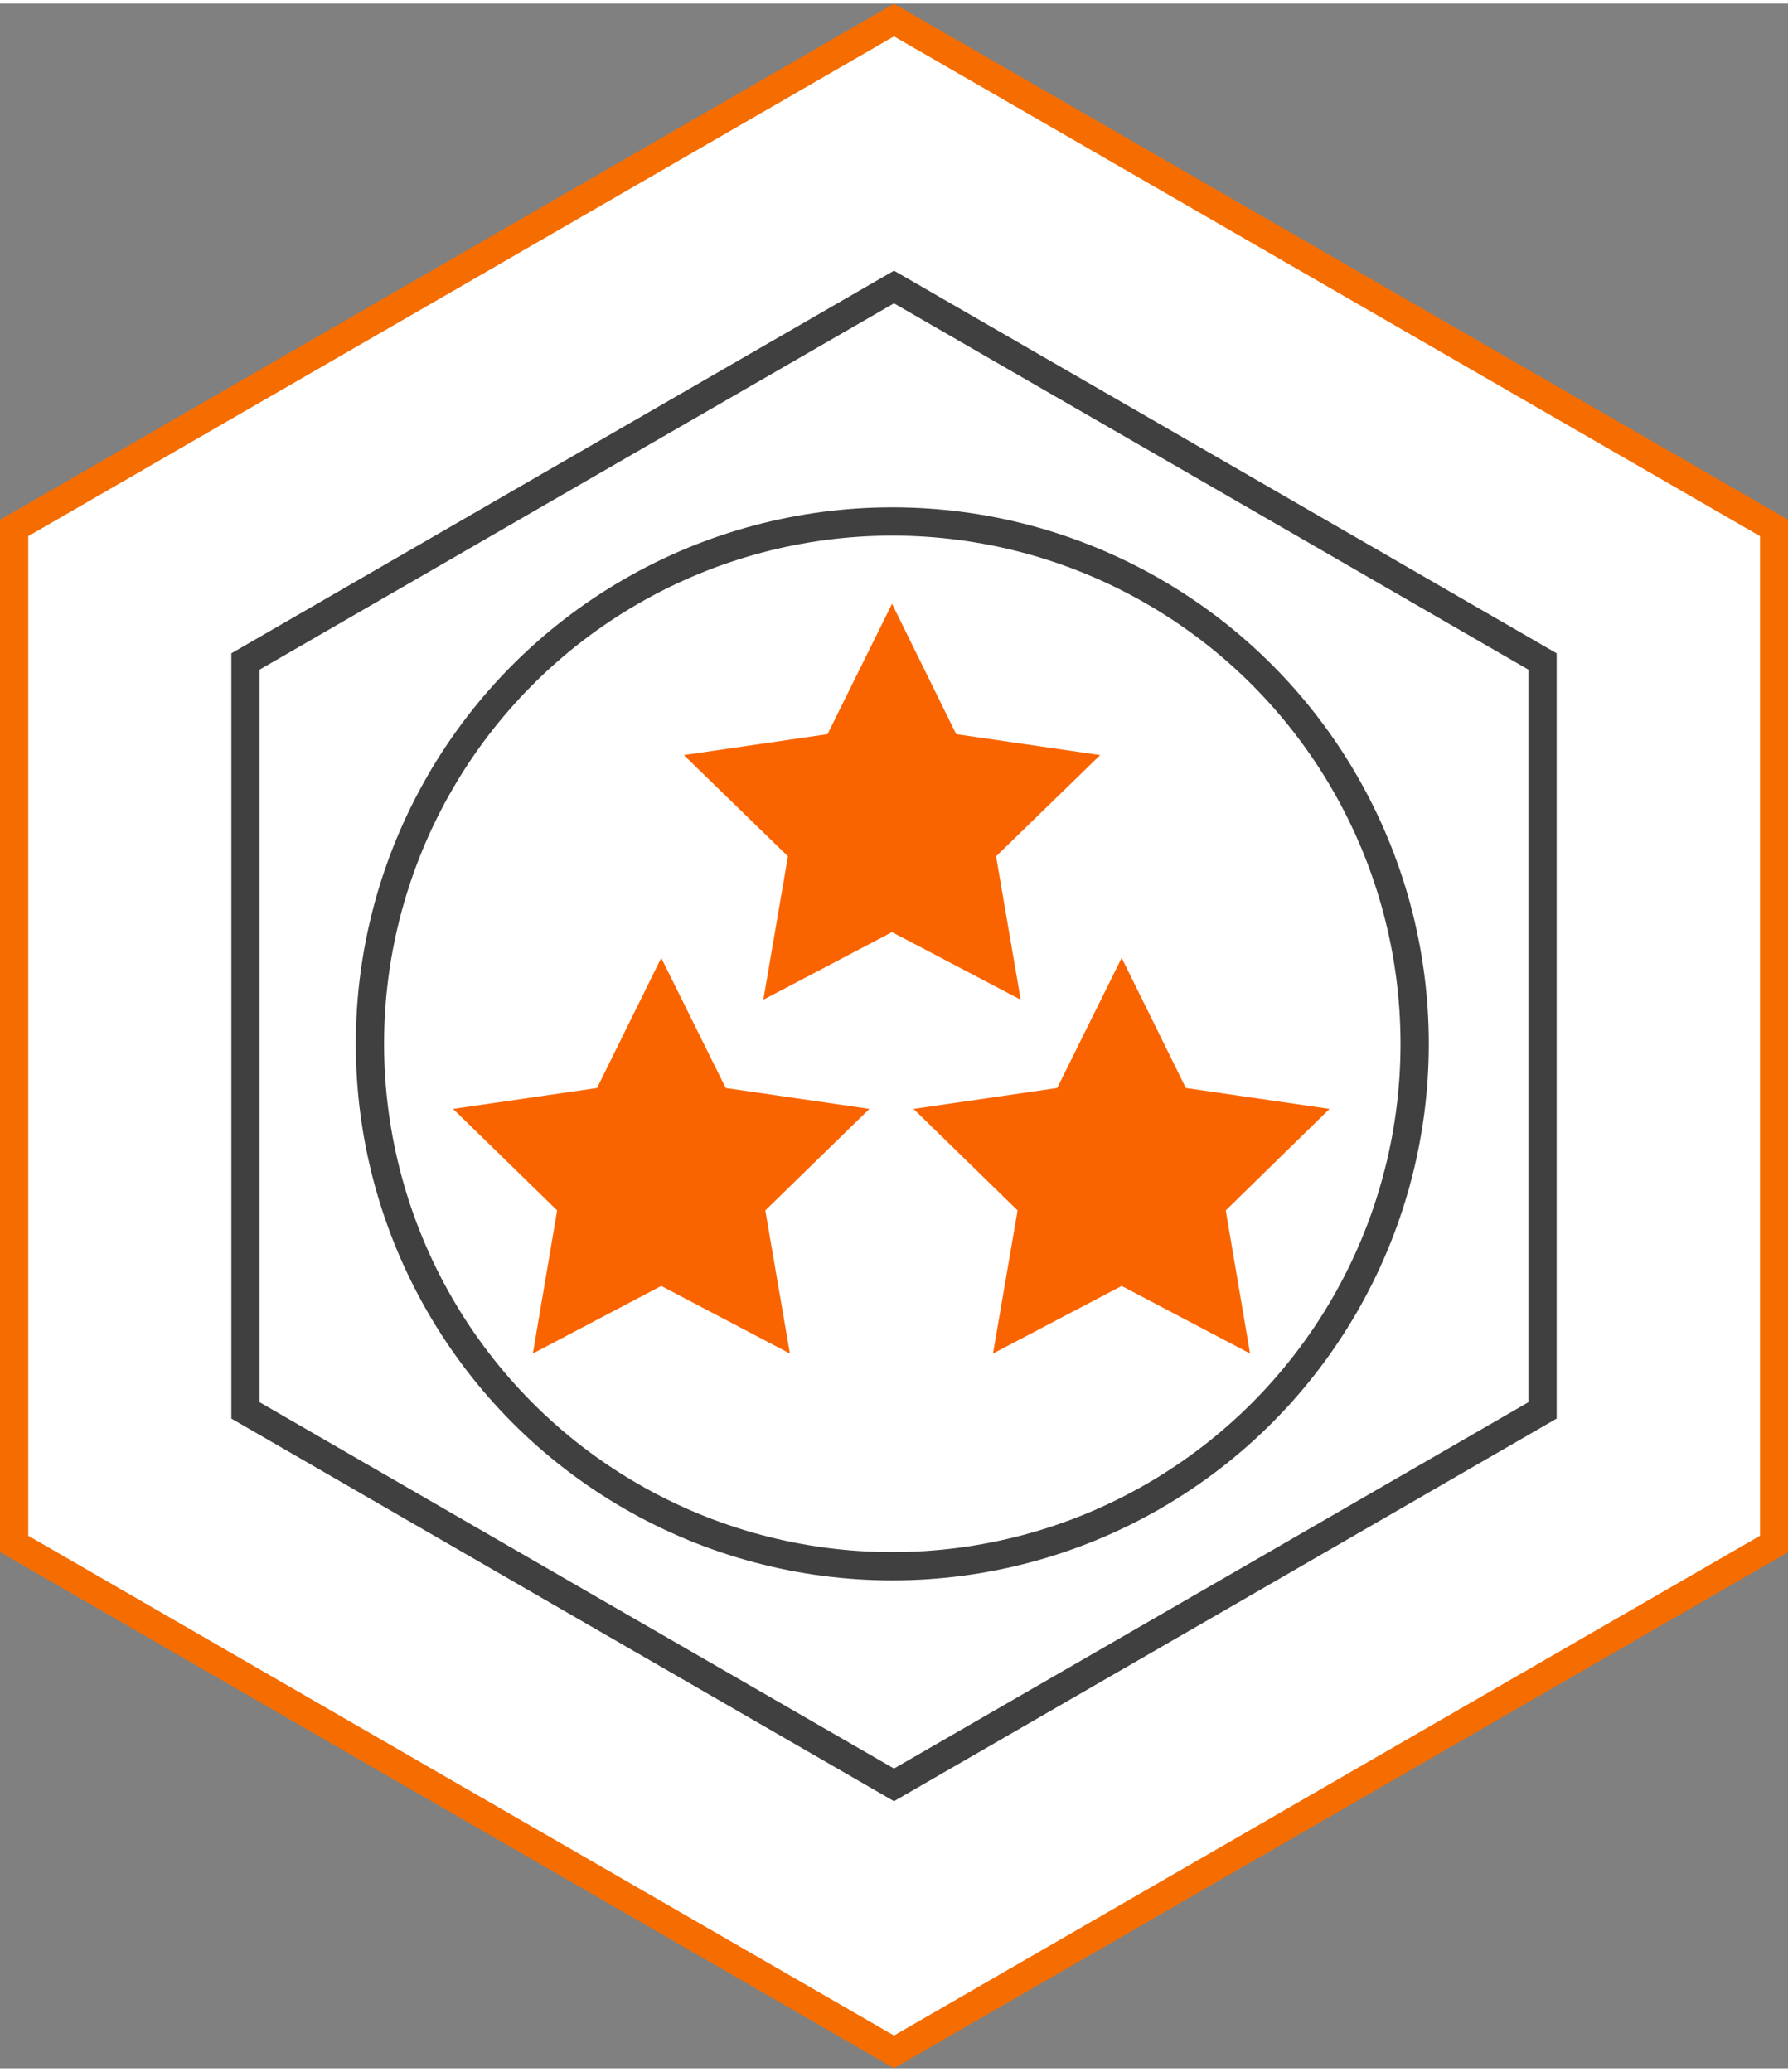
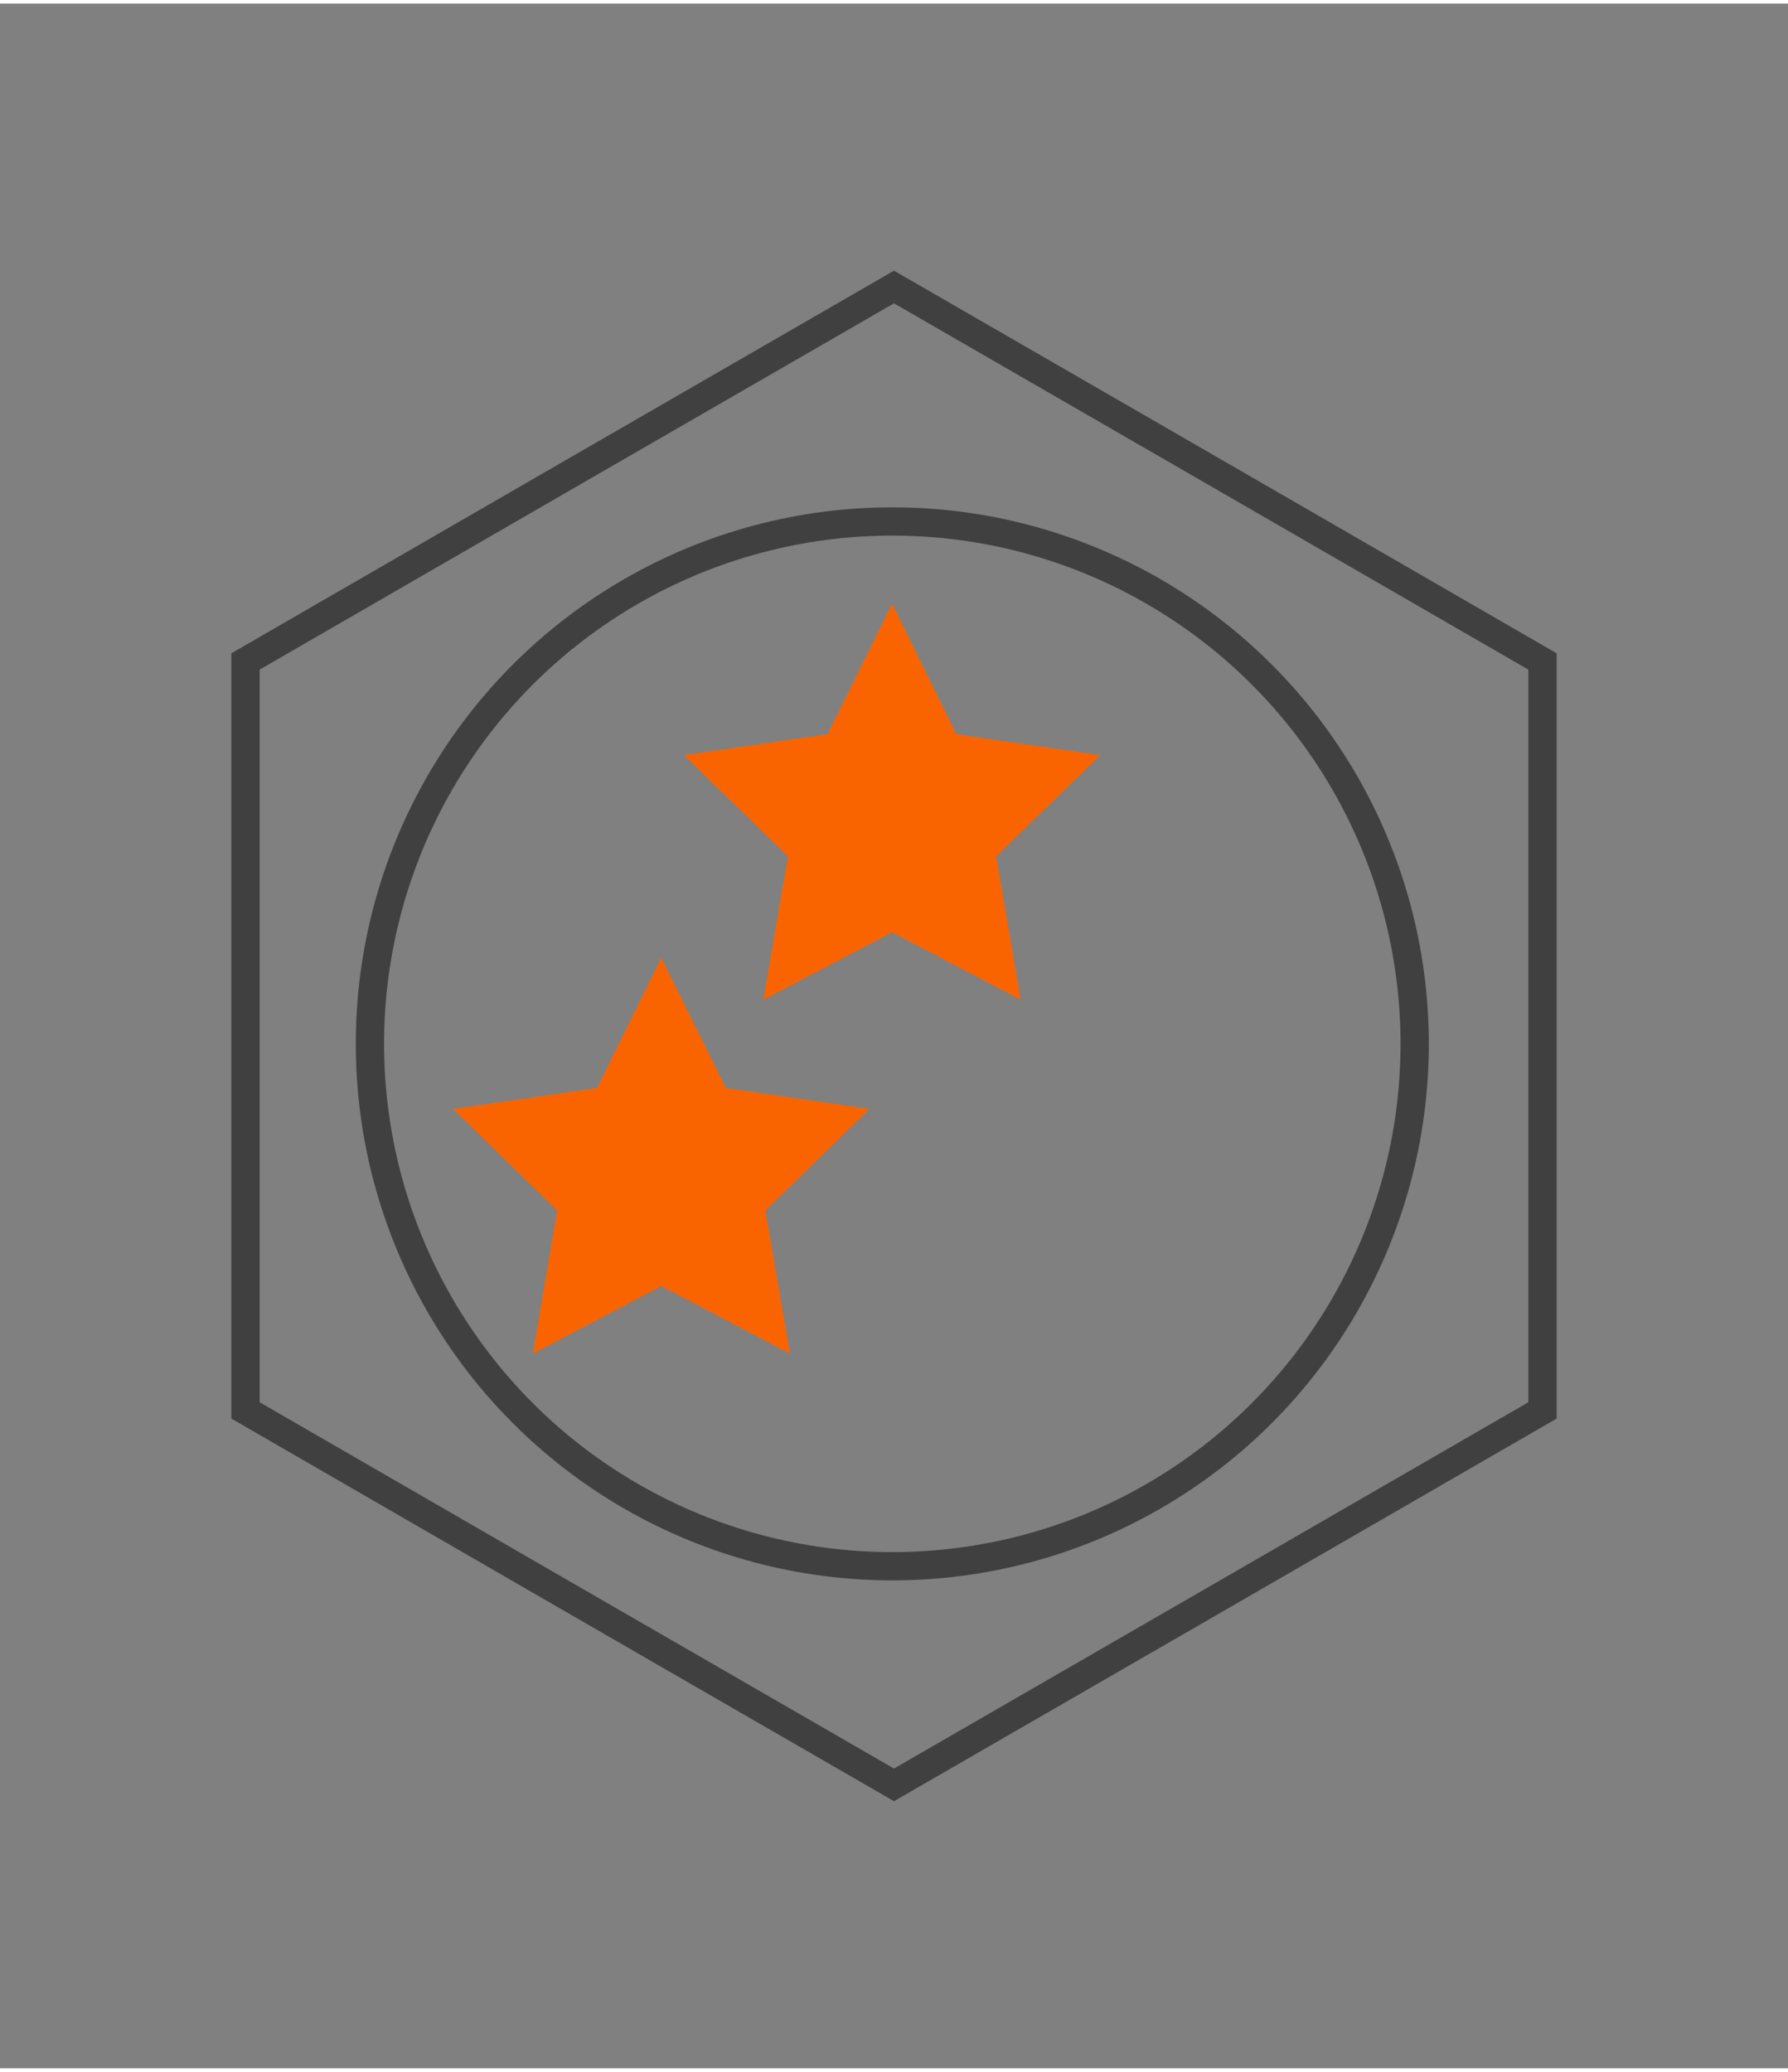
<svg xmlns="http://www.w3.org/2000/svg" id="Layer_165e67469a8147" data-name="Layer 1" viewBox="0 0 63.22 73" aria-hidden="true" width="63px" height="73px">
  <rect x="0" y="0" width="63.22" height="73" fill="#808080" stroke="none" />
  <defs>
    <linearGradient class="cerosgradient" data-cerosgradient="true" id="CerosGradient_idfb50456cf" gradientUnits="userSpaceOnUse" x1="50%" y1="100%" x2="50%" y2="0%">
      <stop offset="0%" stop-color="#d1d1d1" />
      <stop offset="100%" stop-color="#d1d1d1" />
    </linearGradient>
    <linearGradient />
    <style>
      .cls-1-65e67469a8147, .cls-2-65e67469a8147, .cls-3-65e67469a8147{
        stroke-miterlimit: 10;
      }

      .cls-1-65e67469a8147, .cls-2-65e67469a8147, .cls-4-65e67469a8147{
        fill-rule: evenodd;
      }

      .cls-1-65e67469a8147, .cls-3-65e67469a8147{
        fill: none;
        stroke: #404040;
      }

      .cls-2-65e67469a8147{
        fill: #fff;
        stroke: #f56d00;
      }

      .cls-4-65e67469a8147{
        fill: #fa6400;
        stroke-width: 0px;
      }
    </style>
  </defs>
  <g>
-     <path class="cls-2-65e67469a8147" d="M31.61.58l15.56,8.98,15.56,8.98v35.92l-15.56,8.98-15.56,8.98-15.56-8.98L.5,54.46V18.54l15.56-8.98L31.61.58h0Z" />
    <polygon class="cls-1-65e67469a8147" points="31.61 10.02 43.08 16.64 54.54 23.26 54.54 36.5 54.54 49.74 43.08 56.36 31.61 62.98 20.14 56.36 8.68 49.74 8.68 36.5 8.68 23.26 20.14 16.64 31.61 10.02 31.61 10.02" />
  </g>
  <g>
    <circle class="cls-3-65e67469a8147" cx="31.55" cy="36.78" r="18.47" />
-     <polygon class="cls-4-65e67469a8147" points="39.66 33.74 41.93 38.34 47.01 39.08 43.34 42.67 44.2 47.73 39.66 45.34 35.11 47.73 35.98 42.67 32.3 39.08 37.38 38.34 39.66 33.74" />
    <polygon class="cls-4-65e67469a8147" points="31.54 21.22 33.81 25.83 38.9 26.57 35.22 30.15 36.09 35.22 31.54 32.83 26.99 35.22 27.86 30.15 24.18 26.57 29.26 25.83 31.54 21.22" />
    <polygon class="cls-4-65e67469a8147" points="23.38 33.74 25.66 38.34 30.74 39.08 27.06 42.67 27.93 47.73 23.38 45.34 18.84 47.73 19.7 42.67 16.02 39.08 21.11 38.34 23.38 33.74" />
  </g>
</svg>